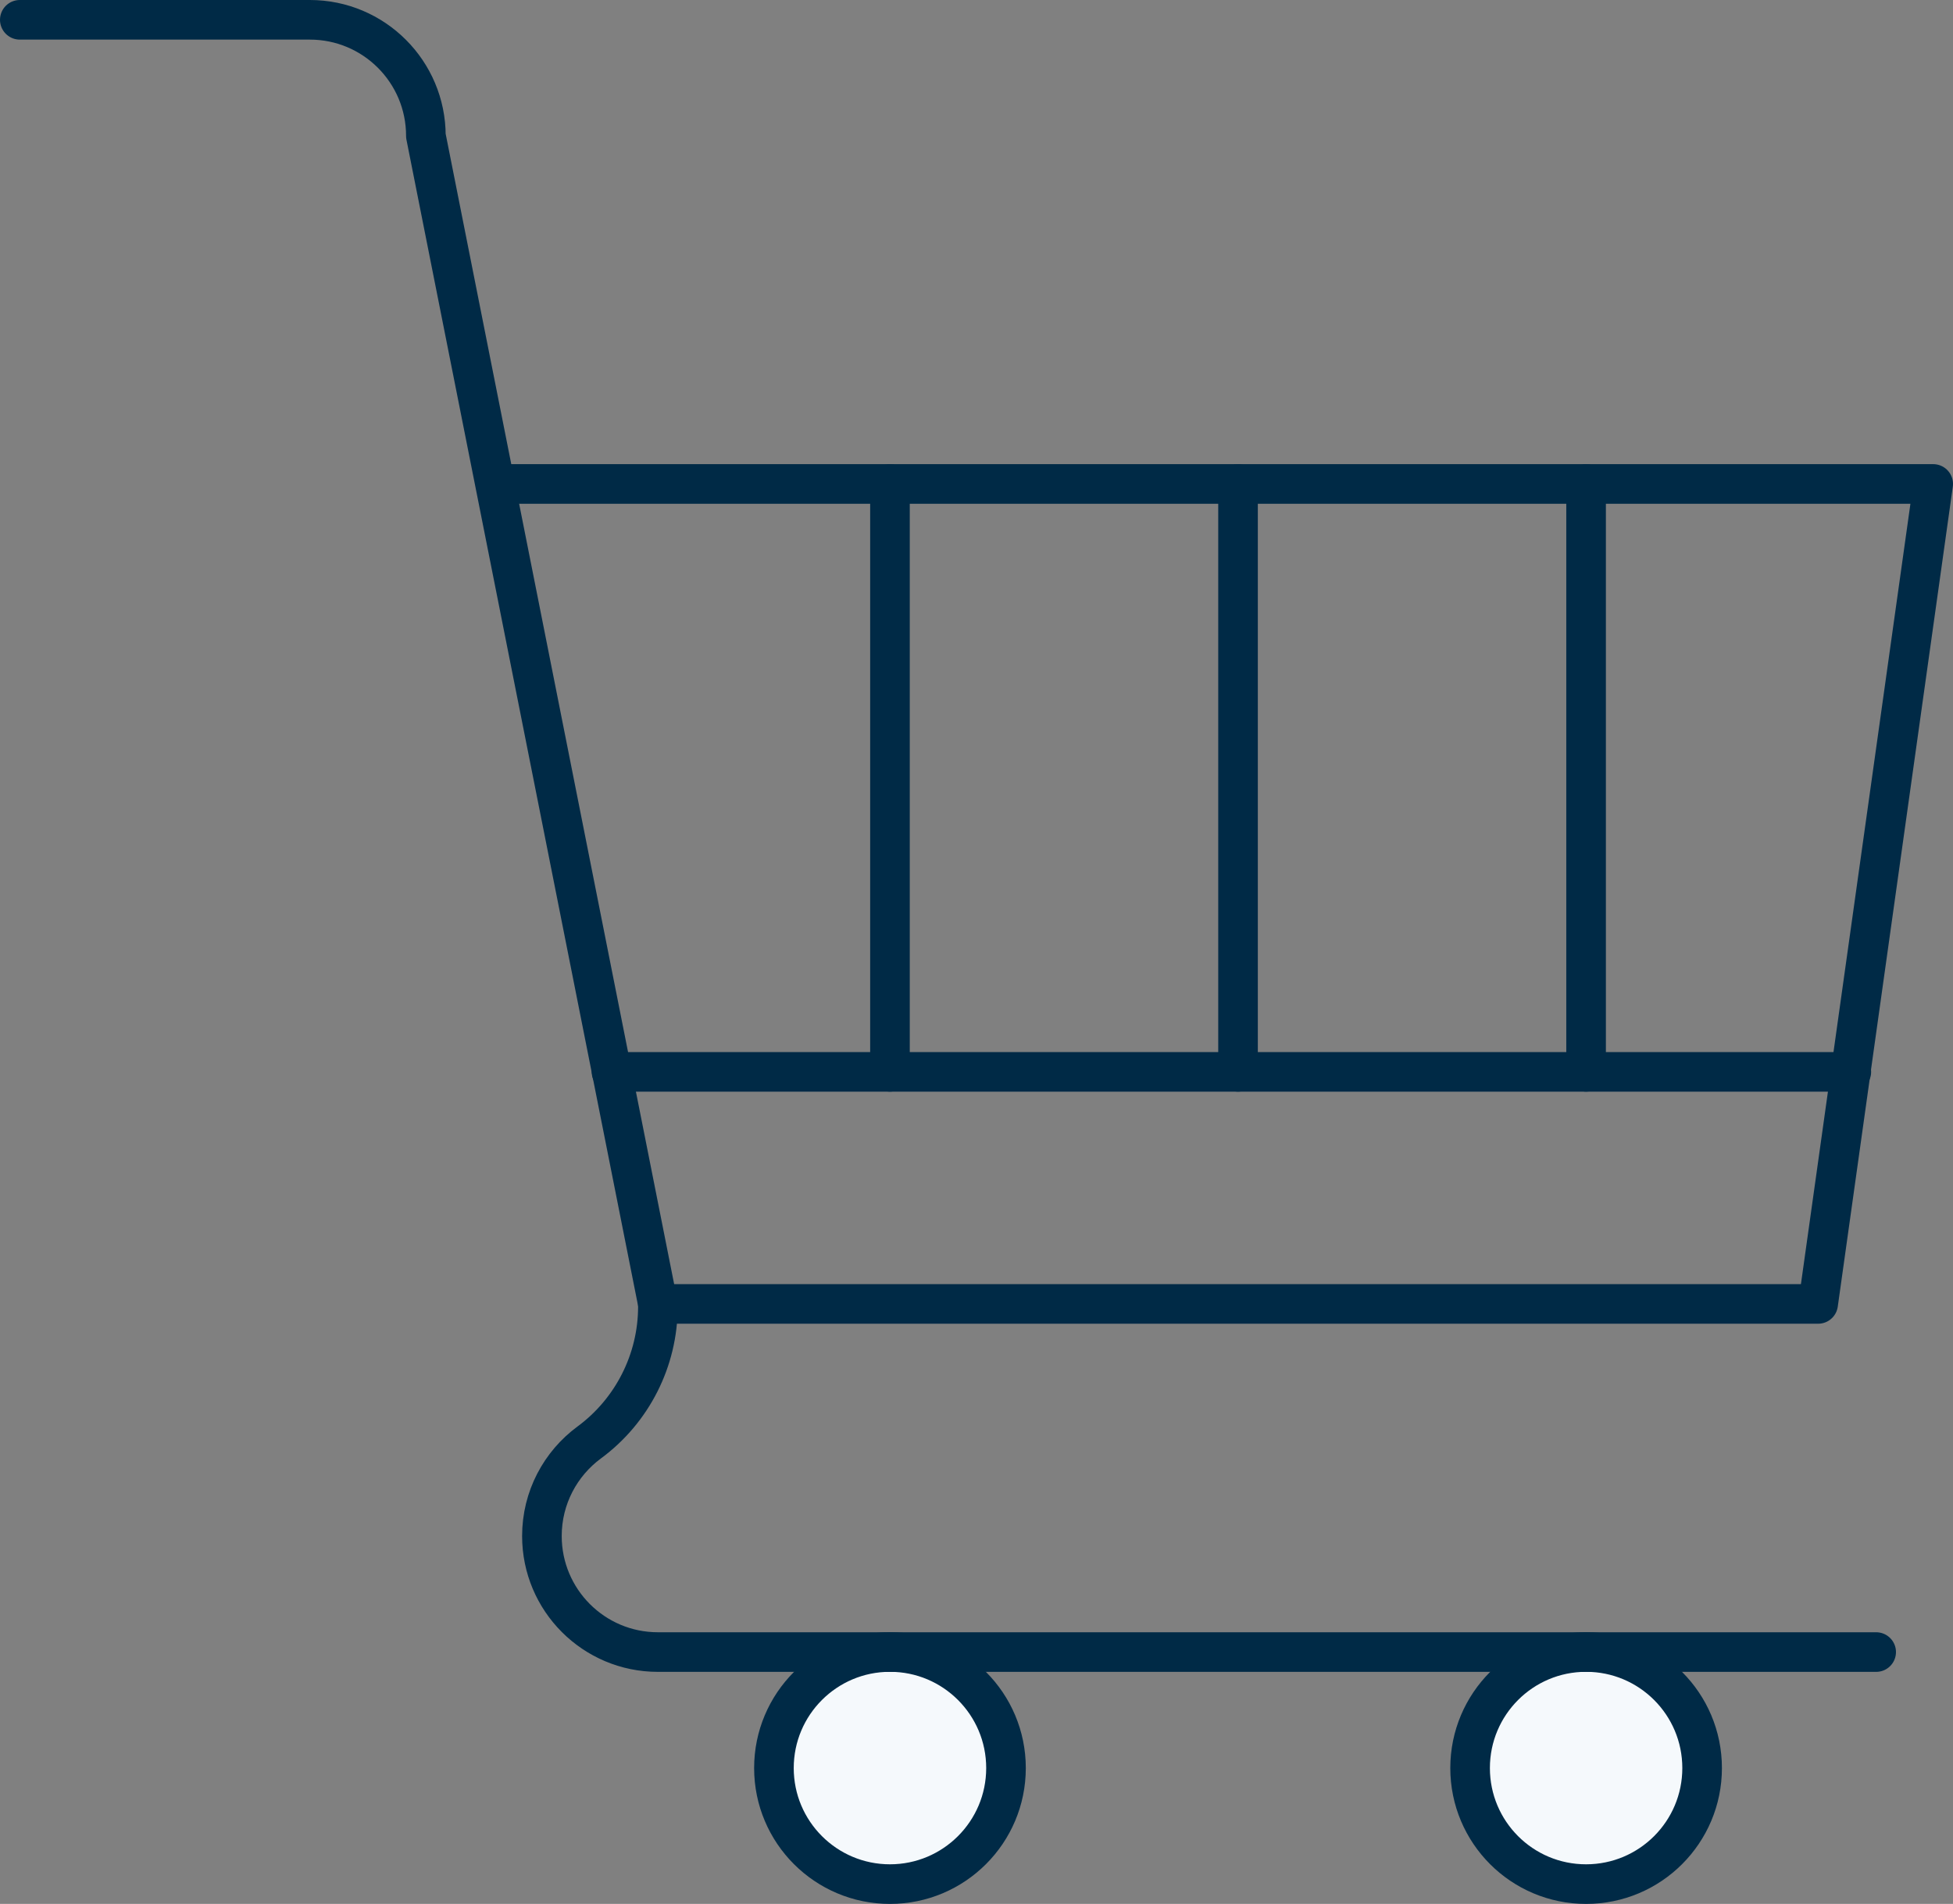
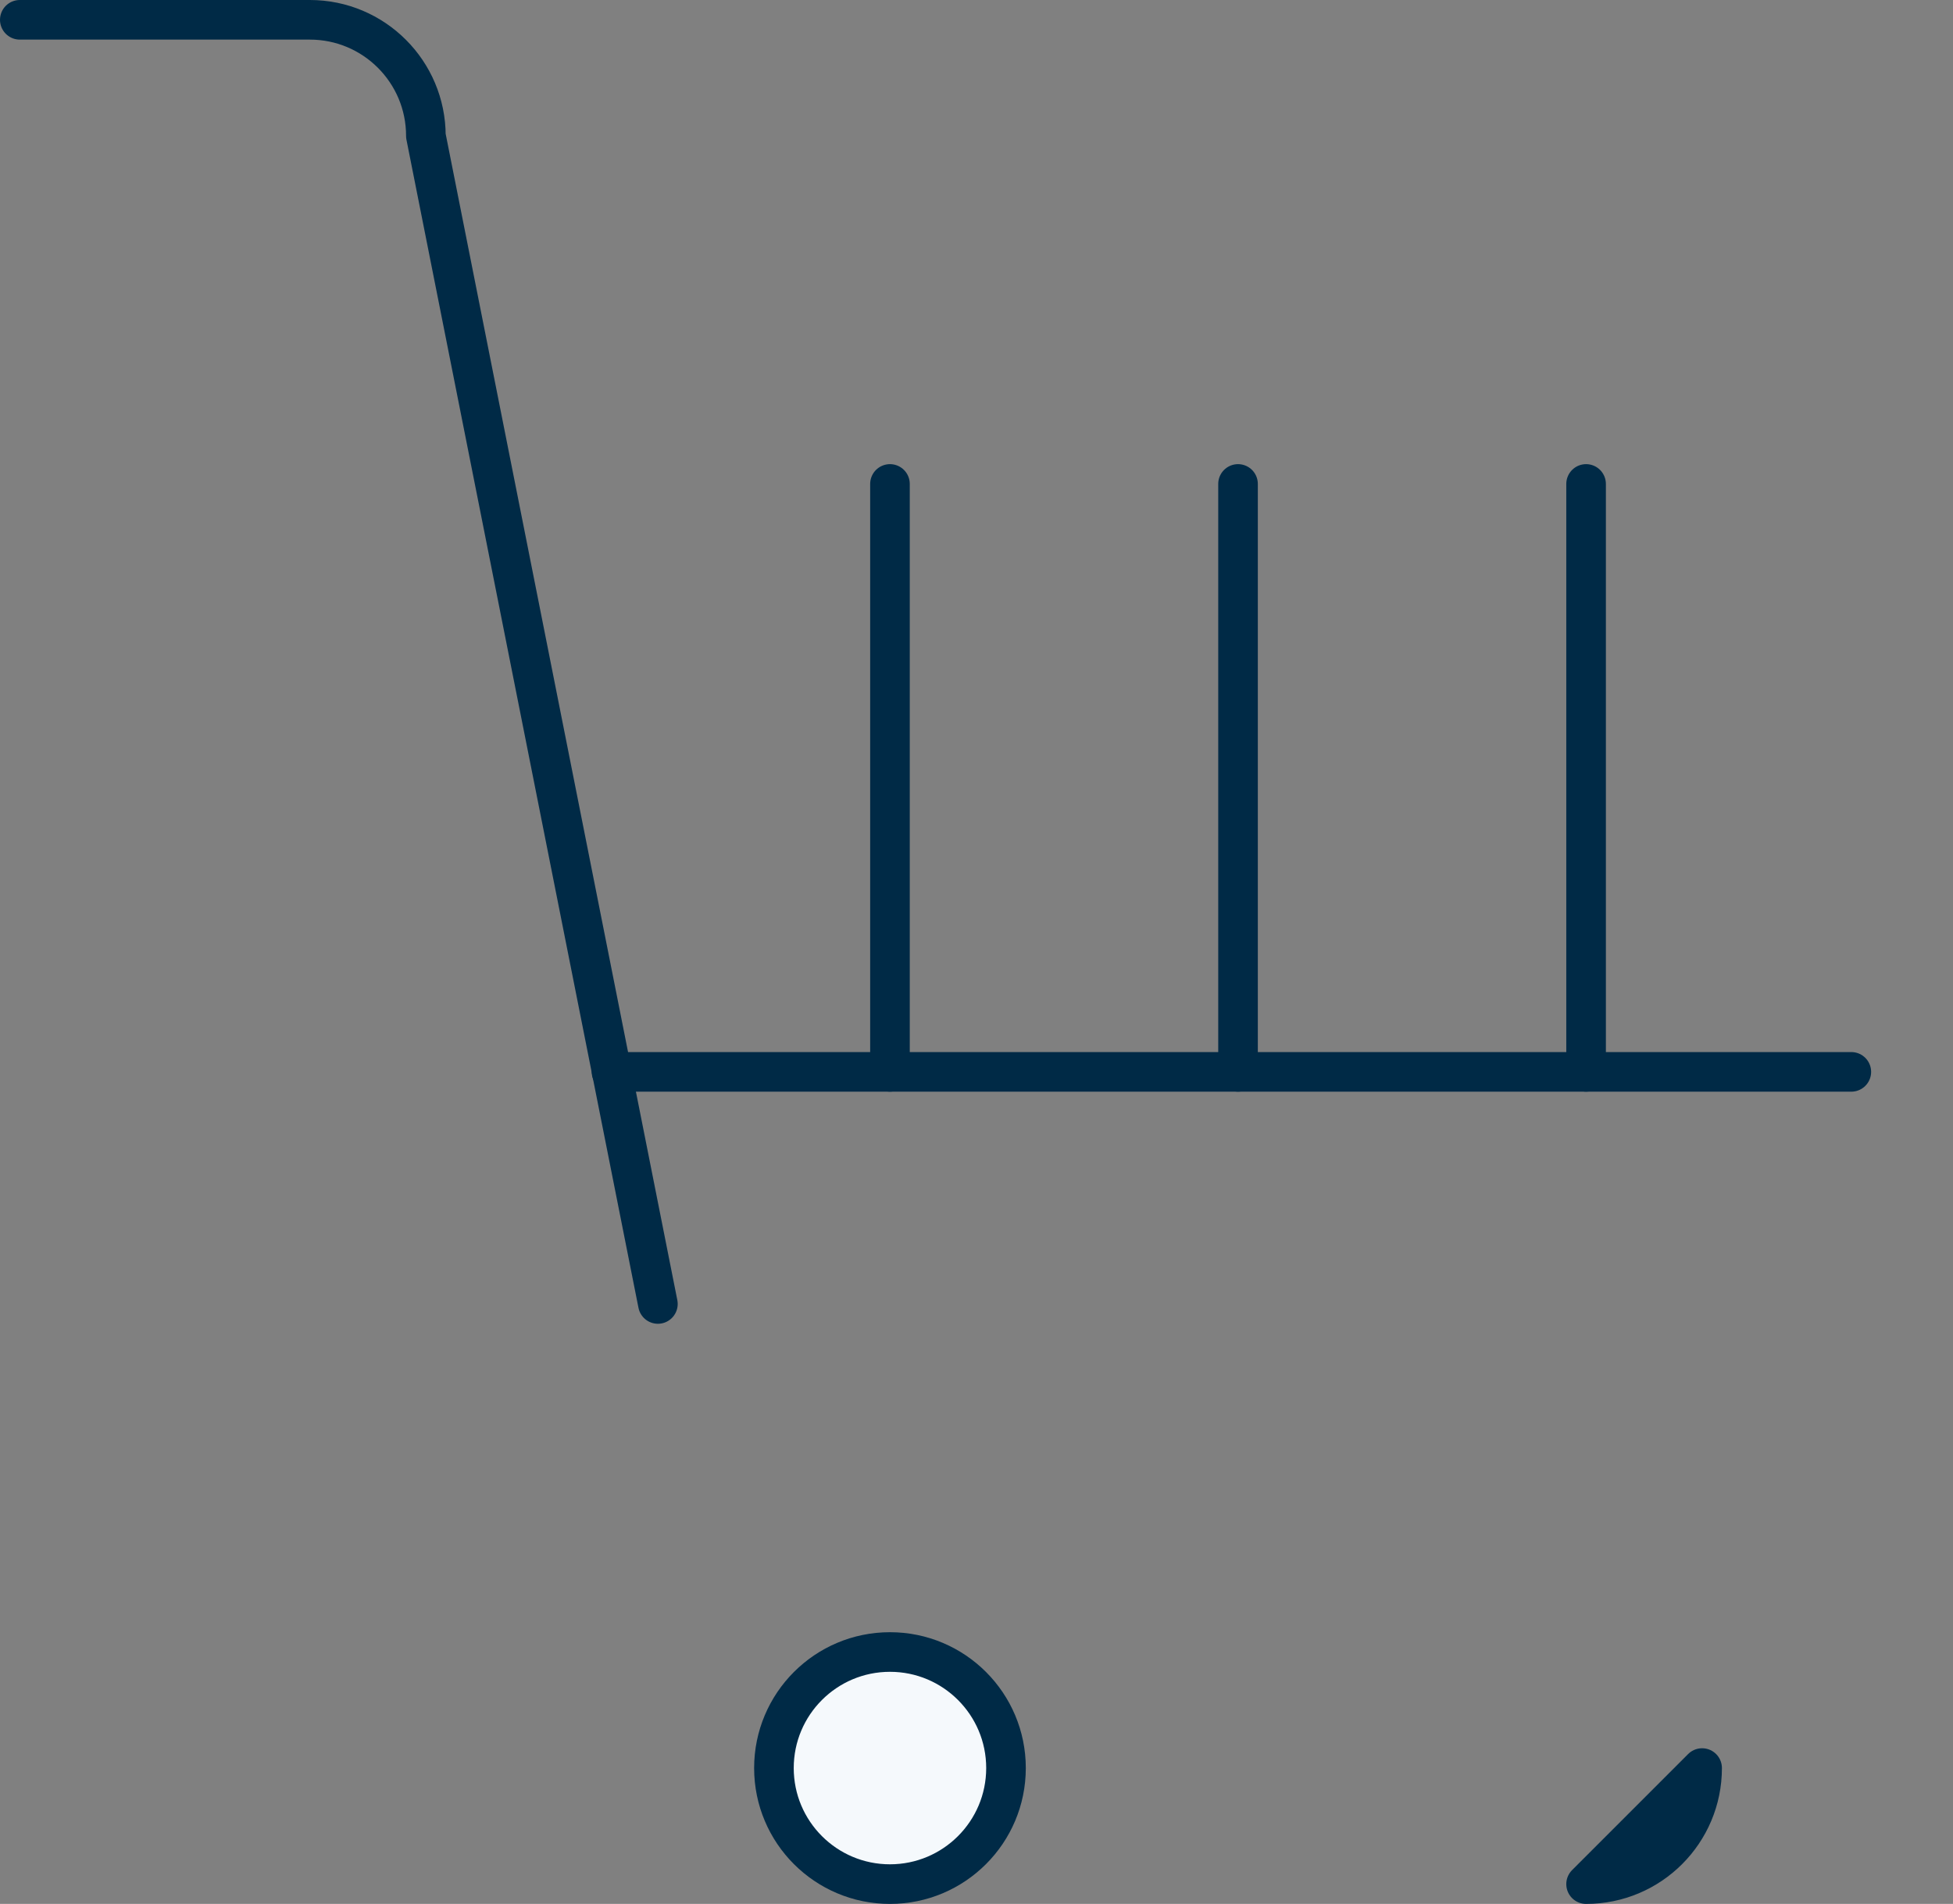
<svg xmlns="http://www.w3.org/2000/svg" id="Layer_2" data-name="Layer 2" viewBox="0 0 394.52 384.56">
  <rect x="0" y="0" width="394.52" height="384.56" fill="#808080" stroke="none" />
  <g id="Layer_1-2" data-name="Layer 1">
    <g id="shopping_cart_2" data-name="shopping cart_2">
      <path id="path_16" data-name="path 16" d="M203.22,357.12c0,12.94-10.5,23.44-23.44,23.44s-23.44-10.49-23.44-23.44,10.5-23.44,23.44-23.44,23.44,10.49,23.44,23.44Z" fill="#f5f9fc" stroke="#002a46" stroke-linecap="round" stroke-linejoin="round" stroke-width="8" />
-       <path id="path_17" data-name="path 17" d="M343.84,357.12c0,12.94-10.49,23.44-23.44,23.44s-23.43-10.49-23.43-23.44,10.49-23.44,23.43-23.44,23.44,10.49,23.44,23.44Z" fill="#f5f9fc" stroke="#002a46" stroke-linecap="round" stroke-linejoin="round" stroke-width="8" />
-       <path id="path_18" data-name="path 18" d="M379,333.69h-246.1c-12.94,0-23.43-10.49-23.43-23.44,0-7.75,3.76-14.62,9.55-18.89,8.71-6.41,13.88-16.62,13.88-27.44v-.55h234.38l23.24-165.62H100.09" fill="none" stroke="#002a46" stroke-linecap="round" stroke-linejoin="round" stroke-width="8" />
+       <path id="path_17" data-name="path 17" d="M343.84,357.12c0,12.94-10.49,23.44-23.44,23.44Z" fill="#f5f9fc" stroke="#002a46" stroke-linecap="round" stroke-linejoin="round" stroke-width="8" />
      <path id="path_19" data-name="path 19" d="M4,4h58.59c12.95,0,23.44,10.49,23.44,23.44l46.87,235.94" fill="none" stroke="#002a46" stroke-linecap="round" stroke-linejoin="round" stroke-width="8" />
      <path id="path_20" data-name="path 20" d="M123.53,216.5h250.45" fill="none" stroke="#002a46" stroke-linecap="round" stroke-linejoin="round" stroke-width="8" />
      <path id="path_21" data-name="path 21" d="M179.78,97.75v118.75" fill="none" stroke="#002a46" stroke-linecap="round" stroke-linejoin="round" stroke-width="8" />
      <path id="path_22" data-name="path 22" d="M250.09,97.75v118.75" fill="none" stroke="#002a46" stroke-linecap="round" stroke-linejoin="round" stroke-width="8" />
      <path id="path_23" data-name="path 23" d="M320.4,97.75v118.75" fill="none" stroke="#002a46" stroke-linecap="round" stroke-linejoin="round" stroke-width="8" />
    </g>
  </g>
</svg>